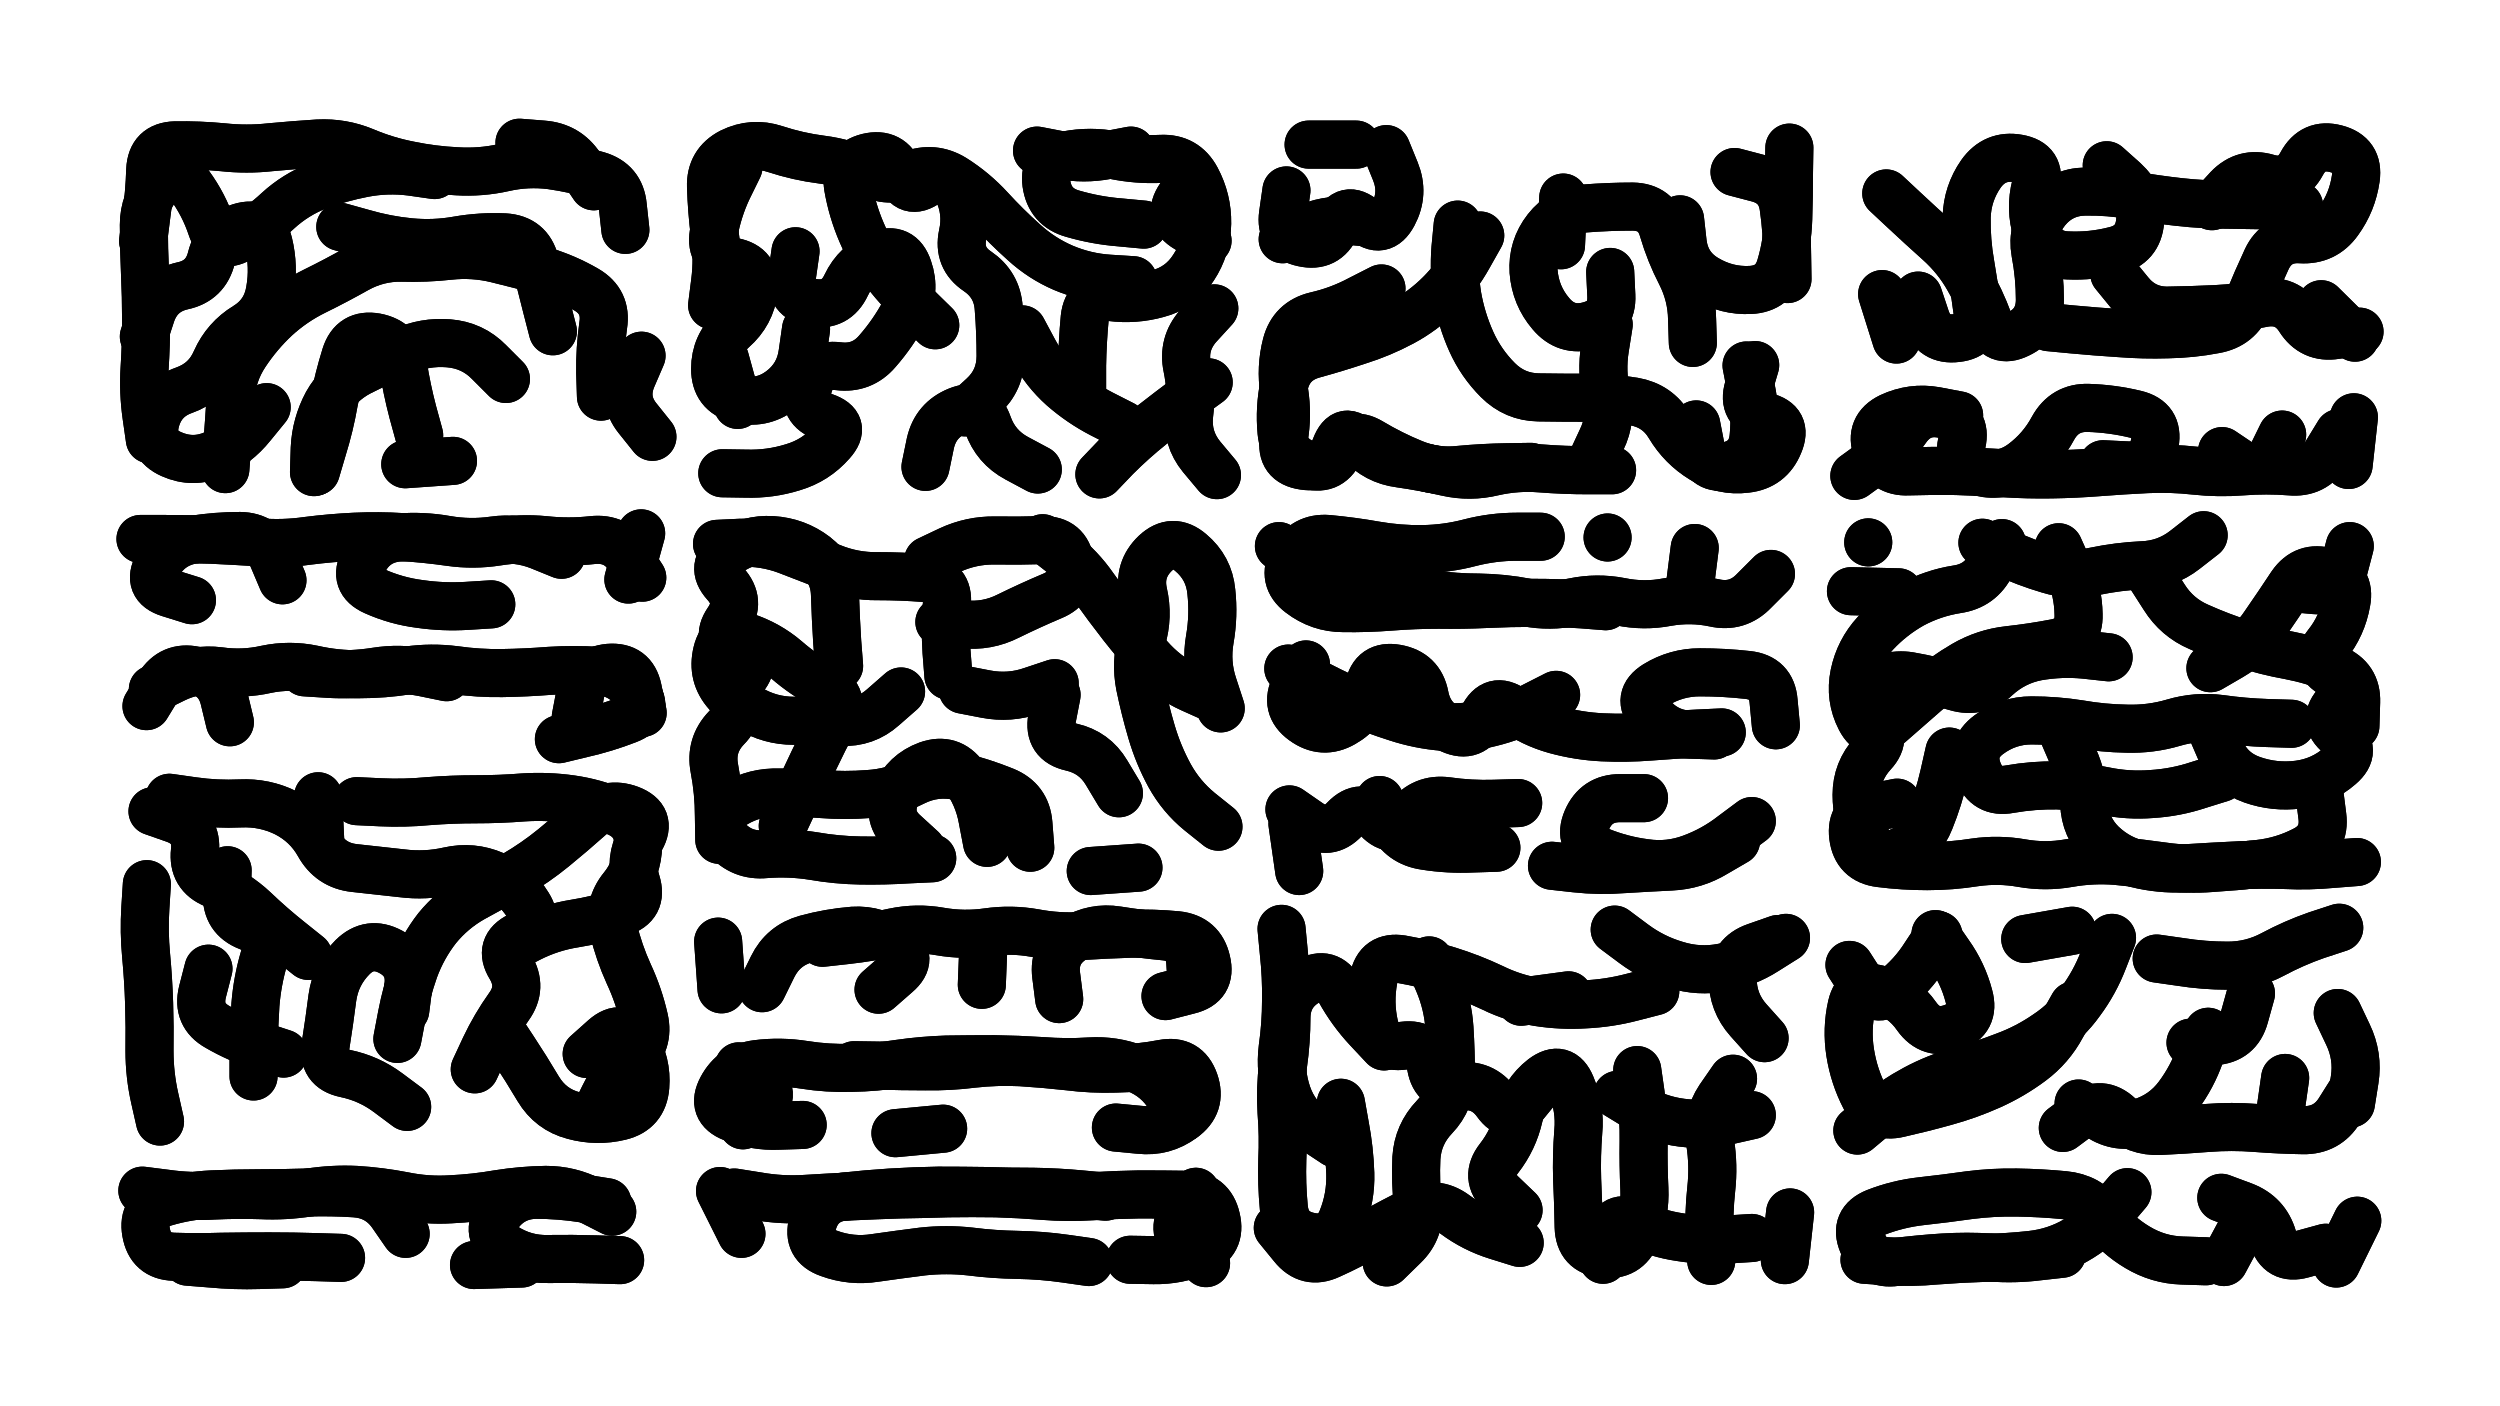
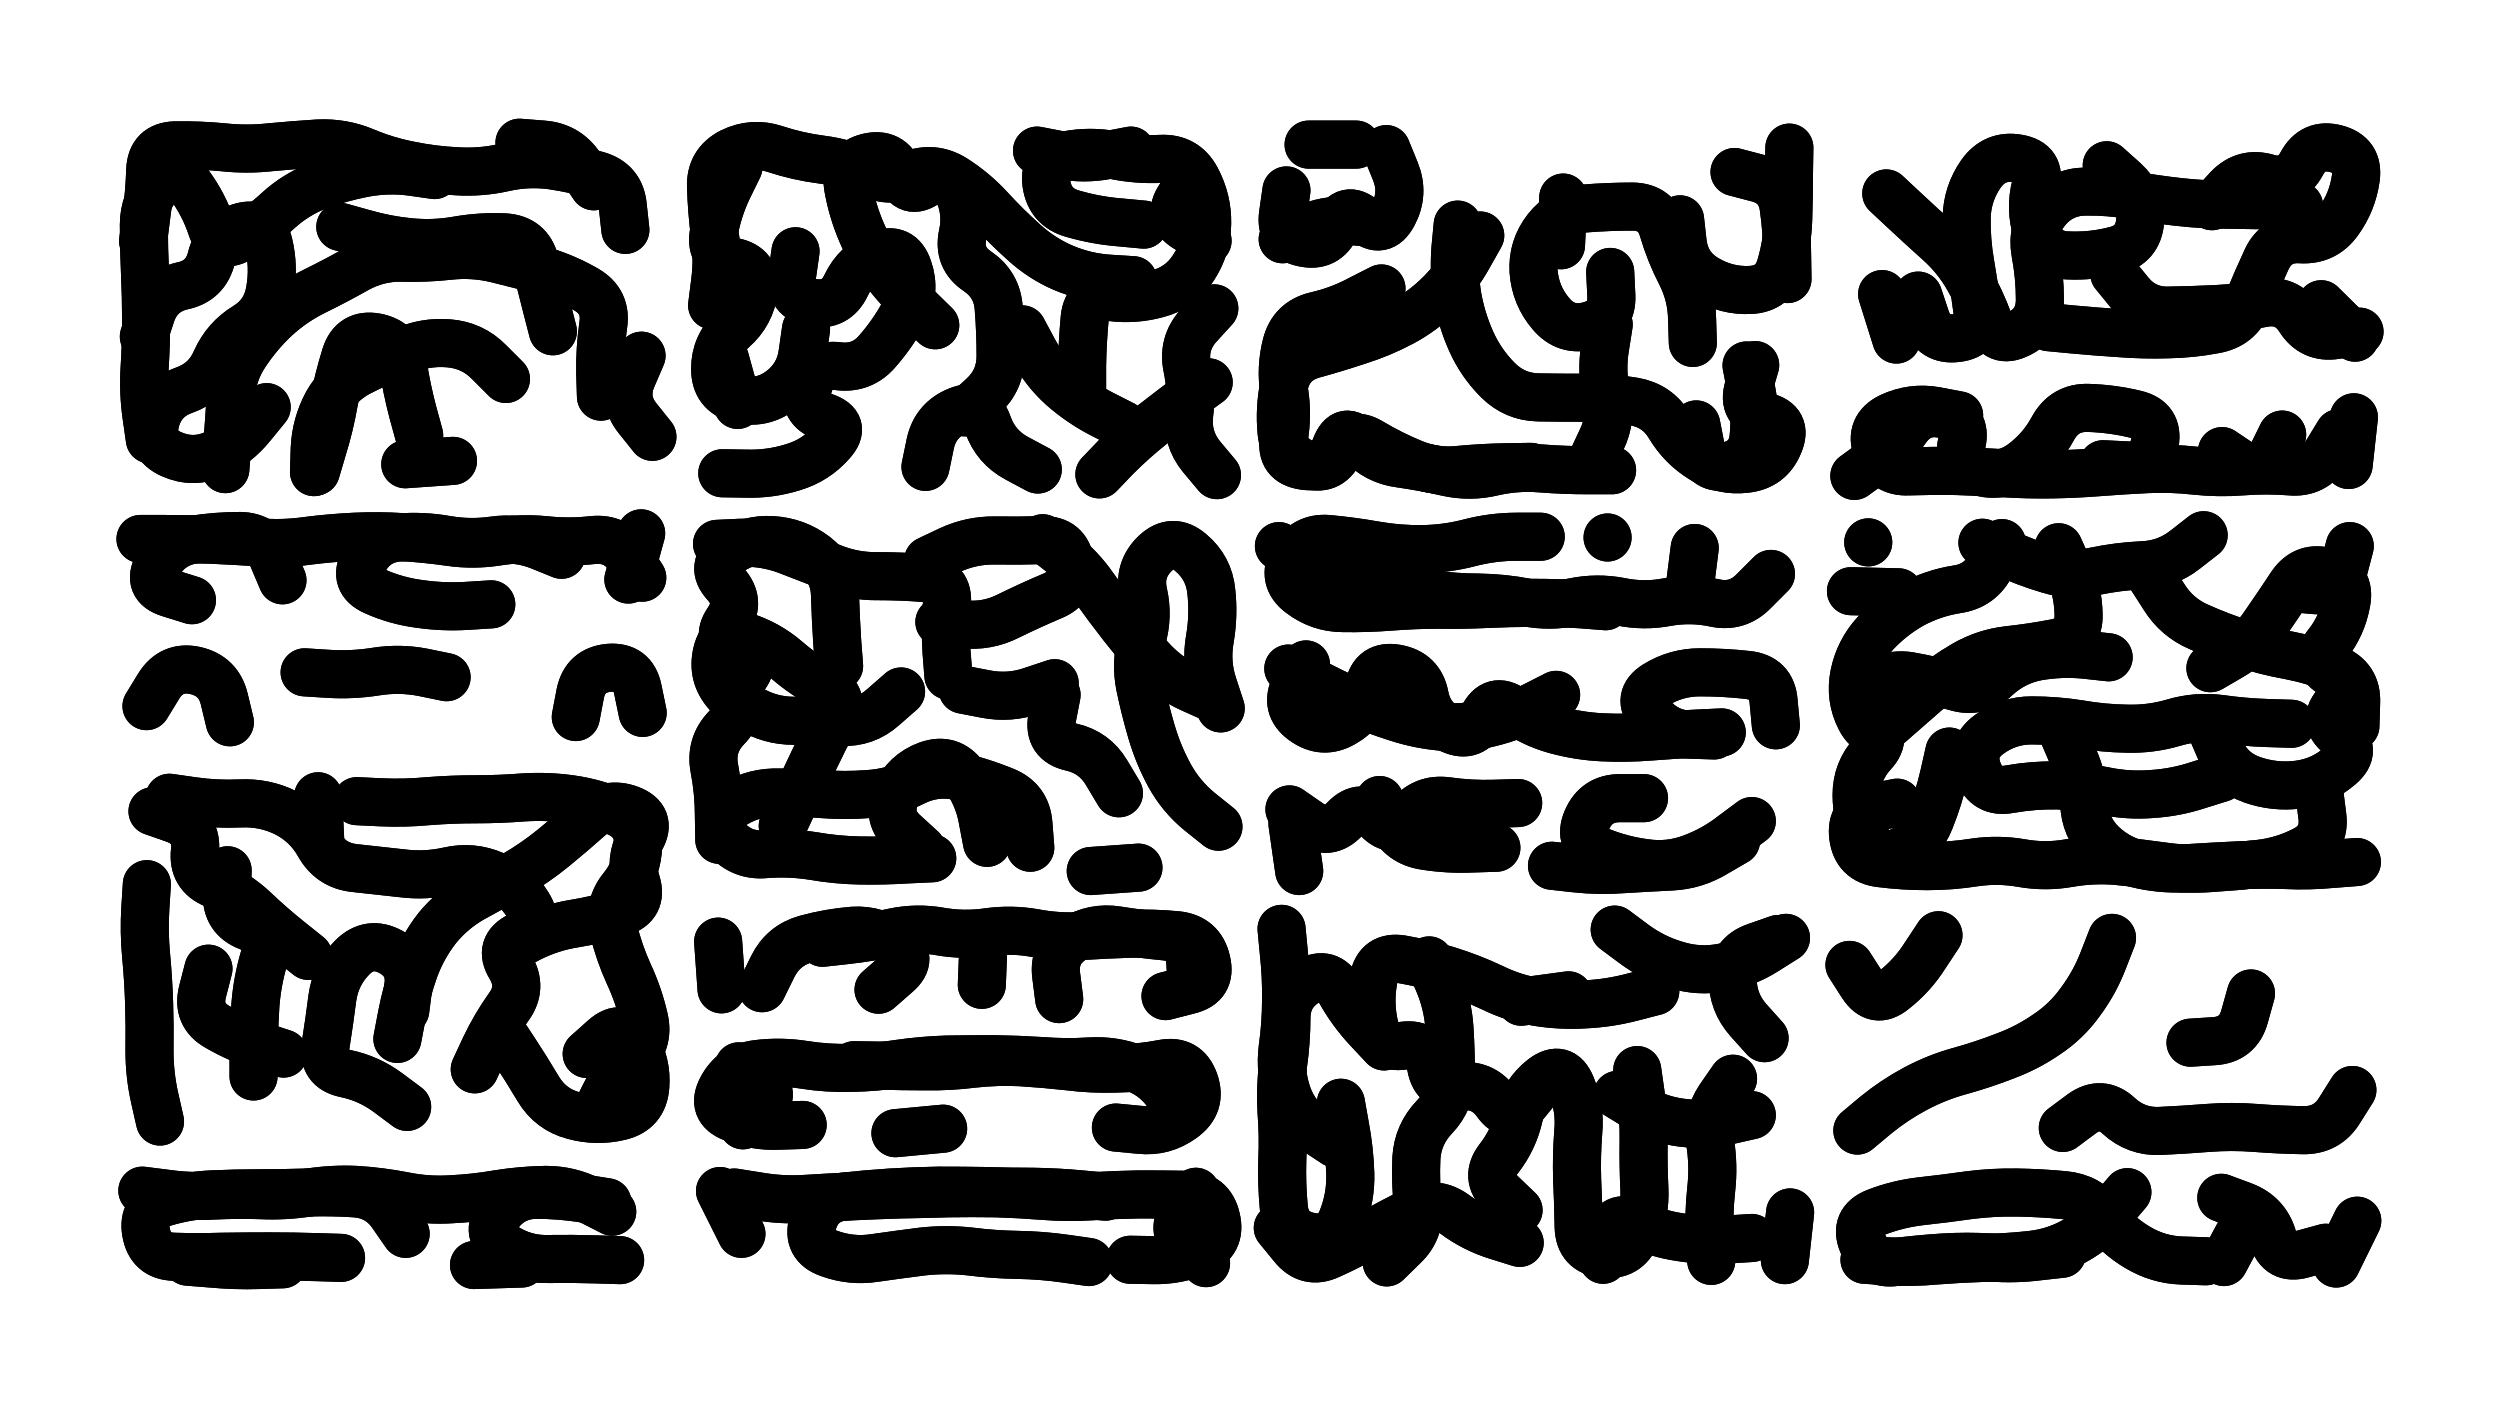
<svg xmlns="http://www.w3.org/2000/svg" viewBox="0 0 6656 3744">
  <title>Infinite Scribble #5151</title>
  <defs>
    <filter id="piece_5151_16_9_filter" x="-100" y="-100" width="6856" height="3944" filterUnits="userSpaceOnUse">
      <feGaussianBlur in="SourceGraphic" result="lineShape_1" stdDeviation="6400e-3" />
      <feColorMatrix in="lineShape_1" result="lineShape" type="matrix" values="1 0 0 0 0  0 1 0 0 0  0 0 1 0 0  0 0 0 7680e-3 -3840e-3" />
      <feGaussianBlur in="lineShape" result="shrank_blurred" stdDeviation="74000e-3" />
      <feColorMatrix in="shrank_blurred" result="shrank" type="matrix" values="1 0 0 0 0 0 1 0 0 0 0 0 1 0 0 0 0 0 120200e-3 -115200e-3" />
      <feColorMatrix in="lineShape" result="border_filled" type="matrix" values="0 0 0 0 0  0 0 0 0 0  0 0 0 0 0  0 0 0 0 0" />
      <feComposite in="border_filled" in2="shrank" result="border" operator="out" />
      <feColorMatrix in="lineShape" result="shapes_linestyle_white" type="matrix" values="0 0 0 0 1  0 0 0 0 1  0 0 0 0 1  0 0 0 1 0" />
      <feMorphology in="shapes_linestyle_white" result="shapes_linestyle_whiteshrunk" operator="erode" radius="18285e-3" />
      <feGaussianBlur in="shapes_linestyle_whiteshrunk" result="shapes_linestyle_whiteblurred" stdDeviation="25600e-3" />
      <feComposite in="shapes_linestyle_whiteblurred" in2="lineShape" result="shapes_linestyle_bulb" operator="in" />
      <feMorphology in="lineShape" result="shapes_linestyle_light1_thicken" operator="dilate" radius="0" />
      <feColorMatrix in="shapes_linestyle_light1_thicken" result="shapes_linestyle_light1_thicken_colored" type="matrix" values="1 0 0 0 0  0 1 0 0 0  0 0 1 0 0  0 0 0 0.8 0" />
      <feGaussianBlur in="shapes_linestyle_light1_thicken_colored" result="shapes_linestyle_light1" stdDeviation="153600e-3" />
      <feMorphology in="lineShape" result="shapes_linestyle_light2_thicken" operator="dilate" radius="0" />
      <feColorMatrix in="shapes_linestyle_light2_thicken" result="shapes_linestyle_light2_thicken_colored" type="matrix" values="1.5 0 0 0 0  0 1.5 0 0 0  0 0 1.5 0 0  0 0 0 1 0" />
      <feGaussianBlur in="shapes_linestyle_light2_thicken_colored" result="shapes_linestyle_light2" stdDeviation="384000e-3" />
      <feMerge result="shapes_linestyle">
        <feMergeNode in="shapes_linestyle_light2" />
        <feMergeNode in="shapes_linestyle_light1" />
        <feMergeNode in="lineShape" />
        <feMergeNode in="shapes_linestyle_bulb" />
      </feMerge>
      <feComposite in="shapes_linestyle" in2="shrank" result="shapes_linestyle_cropped" operator="over" />
      <feComposite in="border" in2="shapes_linestyle_cropped" result="shapes" operator="over" />
    </filter>
    <filter id="piece_5151_16_9_shadow" x="-100" y="-100" width="6856" height="3944" filterUnits="userSpaceOnUse">
      <feColorMatrix in="SourceGraphic" result="result_blackened" type="matrix" values="0 0 0 0 0  0 0 0 0 0  0 0 0 0 0  0 0 0 0.8 0" />
      <feGaussianBlur in="result_blackened" result="result_blurred" stdDeviation="38400e-3" />
      <feComposite in="SourceGraphic" in2="result_blurred" result="result" operator="over" />
    </filter>
    <filter id="piece_5151_16_9_overall" x="-100" y="-100" width="6856" height="3944" filterUnits="userSpaceOnUse">
      <feTurbulence result="background_bumps" type="fractalNoise" baseFrequency="30e-3" numOctaves="3" />
      <feDiffuseLighting in="background_bumps" result="background" surfaceScale="1" diffuseConstant="2" lighting-color="#555">
        <feDistantLight azimuth="225" elevation="2" />
      </feDiffuseLighting>
    </filter>
    <clipPath id="piece_5151_16_9_clip">
      <rect x="0" y="0" width="6656" height="3744" />
    </clipPath>
    <g id="layer_2" filter="url(#piece_5151_16_9_filter)" stroke-width="128" stroke-linecap="round" fill="none">
      <path d="M 1665 612 Q 1665 612 1658 548 Q 1652 485 1591 467 Q 1530 449 1467 440 Q 1404 432 1342 446 Q 1280 460 1216 456 Q 1153 453 1090 440 Q 1028 428 969 403 Q 911 379 847 382 Q 784 386 720 392 Q 657 399 593 392 Q 530 386 466 387 Q 403 389 400 452 Q 398 516 389 579 L 381 642 M 383 896 Q 383 896 403 835 Q 424 775 486 761 Q 548 748 563 686 Q 579 624 639 605 Q 700 586 715 648 Q 730 710 719 773 Q 709 836 655 869 Q 601 902 575 960 Q 550 1018 490 1039 Q 430 1060 414 1121 Q 398 1183 456 1209 Q 514 1235 572 1209 Q 630 1183 670 1133 L 710 1084 M 1472 882 Q 1472 882 1456 820 Q 1441 759 1424 697 Q 1408 636 1344 632 Q 1281 629 1218 640 Q 1156 651 1092 645 Q 1029 639 967 621 L 906 604 M 1116 1159 Q 1116 1159 1099 1097 Q 1083 1036 1073 973 Q 1064 910 1001 898 Q 939 887 920 947 Q 901 1008 889 1070 Q 878 1133 859 1194 L 841 1255 M 1737 1163 Q 1737 1163 1697 1113 Q 1658 1064 1683 1005 L 1708 947" stroke="hsl(57,100%,48%)" />
      <path d="M 3017 746 Q 3017 746 2953 742 Q 2890 738 2831 713 Q 2773 688 2726 645 Q 2679 603 2636 556 Q 2593 509 2539 475 Q 2485 442 2425 465 Q 2366 488 2308 460 Q 2251 433 2188 425 Q 2125 417 2064 397 Q 2004 377 1947 405 Q 1891 434 1893 497 Q 1895 561 1903 624 Q 1912 687 1904 750 L 1896 813 M 1964 1078 L 1930 955 M 2118 669 Q 2118 669 2109 732 Q 2101 795 2163 806 Q 2226 817 2253 759 Q 2280 702 2339 678 Q 2398 655 2418 715 Q 2439 775 2408 831 Q 2378 887 2336 935 Q 2295 983 2232 975 Q 2169 967 2152 1028 Q 2135 1090 2195 1110 Q 2256 1131 2214 1178 Q 2172 1226 2111 1244 Q 2050 1263 1986 1261 L 1923 1260 M 2990 1131 Q 2990 1131 2933 1102 Q 2877 1073 2829 1031 Q 2782 989 2752 933 L 2722 877 M 3011 401 Q 3011 401 2948 413 Q 2886 425 2823 413 L 2761 401 M 2464 1243 Q 2464 1243 2477 1180 Q 2491 1118 2550 1094 Q 2609 1070 2630 1130 Q 2651 1190 2707 1220 L 2763 1250 M 3215 641 Q 3215 641 3160 608 Q 3106 576 3142 524 L 3179 472 M 3233 821 Q 3233 821 3190 868 Q 3148 916 3161 978 Q 3174 1041 3166 1104 Q 3159 1167 3199 1216 L 3240 1265" stroke="hsl(80,100%,52%)" />
      <path d="M 3678 768 Q 3678 768 3621 797 Q 3565 827 3503 841 Q 3441 856 3425 917 Q 3409 979 3419 1042 Q 3429 1105 3418 1168 Q 3408 1231 3471 1240 Q 3534 1250 3556 1190 Q 3579 1131 3621 1178 Q 3664 1226 3727 1234 Q 3790 1243 3852 1257 Q 3914 1271 3976 1256 Q 4038 1242 4101 1247 Q 4165 1252 4228 1252 L 4292 1252 M 3881 598 Q 3881 598 3875 661 Q 3870 725 3880 788 Q 3891 851 3917 909 Q 3943 967 3988 1012 Q 4033 1057 4096 1058 Q 4160 1059 4223 1059 Q 4287 1059 4350 1069 Q 4413 1080 4445 1134 Q 4478 1189 4532 1222 Q 4586 1256 4649 1248 Q 4712 1241 4736 1182 Q 4761 1124 4699 1109 Q 4637 1094 4655 1033 L 4673 972 M 4287 724 Q 4287 724 4290 787 Q 4293 851 4231 867 Q 4170 884 4129 835 Q 4088 787 4083 723 Q 4079 660 4118 610 Q 4157 560 4220 555 Q 4284 550 4347 550 Q 4411 551 4428 612 Q 4446 673 4475 729 Q 4504 786 4505 849 L 4507 913 M 3657 594 Q 3657 594 3593 588 Q 3530 583 3472 610 L 3415 637 M 4759 743 Q 4759 743 4758 679 Q 4758 616 4749 553 Q 4741 490 4679 474 L 4618 458 M 3611 385 L 3484 385" stroke="hsl(112,100%,54%)" />
      <path d="M 6180 810 L 6270 899 M 5454 871 Q 5454 871 5517 877 Q 5581 883 5644 887 Q 5708 892 5771 890 Q 5835 889 5897 877 Q 5960 866 5984 807 Q 6008 748 6035 690 Q 6062 633 6125 637 Q 6189 641 6226 589 Q 6263 538 6272 475 Q 6281 412 6219 396 Q 6158 380 6128 436 Q 6098 492 6037 474 Q 5976 456 5932 502 L 5889 549 M 5609 440 Q 5609 440 5656 482 Q 5703 525 5698 588 Q 5693 652 5631 667 Q 5569 683 5505 680 Q 5442 678 5423 617 Q 5404 556 5420 494 Q 5436 433 5373 422 Q 5311 411 5274 463 Q 5238 515 5236 578 Q 5235 642 5246 704 Q 5257 767 5265 830 Q 5273 893 5210 900 Q 5147 908 5127 847 L 5107 787" stroke="hsl(165,100%,48%)" />
      <path d="M 6267 1111 L 6253 1238 M 5916 1201 Q 5916 1201 5968 1236 Q 6021 1272 6048 1214 L 6076 1157 M 5599 1236 Q 5599 1236 5662 1239 Q 5726 1243 5737 1180 Q 5748 1118 5686 1103 Q 5624 1088 5560 1086 Q 5497 1084 5466 1140 Q 5436 1196 5385 1234 Q 5334 1272 5272 1257 Q 5210 1242 5223 1180 Q 5237 1118 5175 1103 Q 5113 1089 5076 1141 Q 5040 1193 4988 1230 L 4937 1267" stroke="hsl(129,100%,50%)" />
      <path d="M 752 1545 Q 752 1545 727 1486 Q 703 1428 639 1427 Q 576 1427 513 1437 Q 450 1448 420 1504 Q 390 1560 450 1579 L 511 1598 M 1495 1477 Q 1495 1477 1436 1453 Q 1377 1430 1314 1439 Q 1251 1448 1188 1437 Q 1126 1426 1062 1431 Q 999 1436 969 1492 Q 939 1548 997 1574 Q 1055 1600 1118 1608 Q 1181 1617 1244 1613 L 1308 1609 M 1673 1543 L 1707 1420" stroke="hsl(44,100%,52%)" />
      <path d="M 2234 1773 Q 2234 1773 2229 1709 Q 2225 1646 2223 1582 Q 2221 1519 2170 1480 Q 2120 1442 2056 1438 Q 1993 1434 1941 1470 Q 1889 1507 1931 1554 Q 1974 1601 1938 1653 Q 1902 1706 1961 1730 Q 2020 1755 1980 1804 Q 1941 1854 1995 1886 Q 2050 1919 2113 1919 Q 2177 1920 2240 1922 Q 2304 1925 2351 1883 L 2399 1841 M 2471 1492 Q 2471 1492 2528 1465 Q 2586 1438 2649 1439 Q 2713 1440 2776 1438 Q 2840 1437 2850 1500 Q 2860 1563 2801 1587 Q 2742 1612 2685 1640 Q 2628 1669 2564 1662 L 2501 1656 M 2808 1819 Q 2808 1819 2748 1839 Q 2688 1860 2625 1848 L 2563 1836 M 2743 2257 Q 2743 2257 2738 2193 Q 2733 2130 2674 2106 Q 2615 2082 2553 2067 Q 2491 2053 2434 2081 Q 2377 2110 2313 2114 Q 2250 2119 2186 2114 Q 2123 2109 2059 2110 Q 1996 2112 1944 2148 Q 1892 2184 1933 2232 Q 1975 2280 2038 2274 Q 2102 2269 2165 2279 Q 2228 2290 2291 2291 Q 2355 2292 2418 2288 L 2482 2285 M 3244 2201 Q 3244 2201 3194 2161 Q 3145 2121 3114 2065 Q 3084 2010 3066 1949 Q 3048 1888 3035 1825 Q 3023 1763 3040 1702 Q 3058 1641 3044 1579 Q 3030 1517 3076 1473 Q 3122 1430 3170 1471 Q 3219 1512 3225 1575 Q 3232 1639 3221 1702 Q 3210 1765 3230 1825 L 3250 1886" stroke="hsl(49,100%,56%)" />
      <path d="M 4512 1459 L 4496 1585 M 4275 1614 Q 4275 1614 4211 1609 Q 4148 1605 4084 1605 Q 4021 1605 3957 1608 Q 3894 1611 3830 1610 Q 3767 1610 3703 1615 Q 3640 1620 3576 1619 Q 3513 1619 3462 1580 Q 3412 1542 3442 1486 Q 3473 1430 3536 1435 Q 3600 1441 3662 1452 Q 3725 1463 3788 1462 Q 3852 1461 3913 1445 Q 3975 1429 4038 1429 L 4102 1429 M 4280 1431 L 4280 1431" stroke="hsl(78,100%,58%)" />
      <path d="M 6175 2110 Q 6175 2110 6183 2173 Q 6191 2236 6134 2264 Q 6078 2293 6014 2300 Q 5951 2307 5887 2311 Q 5824 2316 5761 2307 Q 5698 2298 5634 2292 Q 5571 2287 5508 2298 Q 5446 2309 5383 2298 Q 5321 2287 5258 2296 Q 5195 2306 5131 2306 Q 5068 2306 5005 2298 Q 4942 2290 4934 2227 Q 4926 2164 4988 2150 L 5051 2137 M 5914 2071 Q 5914 2071 5853 2090 Q 5793 2110 5729 2114 Q 5666 2119 5603 2106 Q 5541 2093 5477 2091 Q 5414 2090 5351 2101 Q 5289 2113 5266 2053 Q 5244 1994 5295 1956 Q 5346 1918 5409 1918 Q 5473 1918 5536 1928 Q 5599 1939 5662 1940 Q 5726 1942 5787 1924 Q 5848 1906 5911 1914 Q 5974 1923 6037 1925 L 6101 1927 M 5728 1537 Q 5728 1537 5762 1590 Q 5796 1644 5854 1669 Q 5912 1695 5972 1714 Q 6033 1734 6095 1745 Q 6158 1757 6216 1781 Q 6275 1806 6273 1869 L 6271 1933 M 5481 1457 Q 5481 1457 5507 1515 Q 5533 1573 5534 1636 Q 5536 1700 5473 1712 Q 5411 1724 5347 1731 Q 5284 1738 5229 1770 Q 5174 1802 5126 1844 Q 5078 1886 5030 1928 Q 4983 1971 4953 1914 Q 4924 1858 4937 1795 Q 4950 1733 4993 1686 Q 5036 1640 5091 1609 Q 5147 1579 5210 1569 Q 5273 1560 5301 1503 L 5330 1446 M 4974 1444 L 4974 1444 M 6097 1565 Q 6097 1565 6160 1571 Q 6224 1577 6240 1515 L 6256 1454" stroke="hsl(90,100%,56%)" />
-       <path d="M 407 1835 Q 407 1835 464 1807 Q 521 1779 584 1787 Q 647 1796 709 1782 Q 771 1769 833 1782 Q 895 1796 958 1795 Q 1022 1795 1085 1785 Q 1148 1776 1211 1784 Q 1274 1793 1337 1792 Q 1401 1791 1464 1786 Q 1528 1782 1591 1786 Q 1655 1791 1693 1842 Q 1731 1893 1671 1916 Q 1612 1939 1550 1953 L 1488 1968" stroke="hsl(37,100%,54%)" />
      <path d="M 3477 1769 Q 3477 1769 3448 1825 Q 3419 1882 3470 1919 Q 3522 1957 3577 1925 Q 3632 1894 3644 1831 Q 3656 1769 3718 1780 Q 3781 1791 3793 1853 Q 3805 1916 3863 1942 Q 3921 1968 3948 1910 Q 3976 1853 4028 1889 Q 4080 1926 4141 1943 Q 4203 1960 4266 1963 Q 4330 1966 4393 1961 Q 4457 1956 4520 1953 L 4584 1950" stroke="hsl(64,100%,59%)" />
      <path d="M 1580 2976 Q 1580 2976 1608 2919 Q 1636 2862 1682 2818 Q 1729 2775 1715 2713 Q 1701 2651 1674 2593 Q 1648 2536 1633 2474 Q 1618 2412 1658 2363 Q 1698 2314 1699 2250 Q 1701 2187 1642 2162 Q 1584 2137 1521 2128 Q 1458 2119 1394 2123 Q 1331 2128 1267 2128 Q 1204 2128 1140 2133 Q 1077 2139 1013 2136 L 950 2133 M 1264 2847 Q 1264 2847 1291 2789 Q 1318 2732 1355 2680 Q 1392 2629 1359 2574 Q 1326 2520 1383 2492 Q 1440 2464 1406 2410 Q 1373 2356 1315 2330 Q 1257 2305 1195 2319 Q 1133 2333 1070 2325 Q 1007 2318 943 2311 Q 880 2304 849 2248 Q 818 2193 761 2164 Q 704 2136 640 2139 Q 577 2142 514 2133 L 451 2124 M 675 2866 Q 675 2866 675 2802 Q 676 2739 680 2675 Q 685 2612 703 2551 Q 721 2490 661 2467 Q 602 2444 604 2380 L 606 2317 M 426 2986 Q 426 2986 412 2924 Q 398 2862 398 2798 Q 399 2735 397 2671 Q 395 2608 389 2544 Q 383 2481 387 2417 L 391 2354 M 1079 2690 Q 1079 2690 1087 2627 Q 1096 2564 1040 2534 Q 984 2504 939 2548 Q 894 2593 885 2656 Q 877 2719 867 2782 Q 857 2845 919 2858 Q 982 2871 1033 2909 L 1084 2947" stroke="hsl(24,100%,55%)" />
      <path d="M 4042 2138 Q 4042 2138 3978 2140 Q 3915 2142 3852 2133 Q 3789 2125 3750 2175 Q 3712 2226 3668 2180 Q 3624 2135 3580 2181 Q 3537 2227 3485 2191 L 3433 2155 M 4622 2239 Q 4622 2239 4567 2271 Q 4513 2304 4449 2307 Q 4386 2310 4322 2314 Q 4259 2319 4195 2312 L 4132 2305" stroke="hsl(54,100%,60%)" />
      <path d="M 2614 2622 L 2619 2495 M 2820 2660 Q 2820 2660 2812 2597 Q 2804 2534 2858 2500 Q 2912 2467 2975 2477 Q 3038 2487 3101 2493 Q 3165 2499 3169 2562 L 3173 2626 M 2029 2631 Q 2029 2631 2057 2574 Q 2085 2517 2146 2500 Q 2208 2483 2271 2478 Q 2335 2474 2385 2513 Q 2435 2552 2387 2593 L 2339 2635" stroke="hsl(36,100%,59%)" />
      <path d="M 3685 2786 Q 3685 2786 3641 2739 Q 3598 2693 3567 2637 Q 3536 2582 3481 2613 Q 3426 2645 3425 2708 Q 3425 2772 3416 2835 Q 3408 2898 3412 2961 Q 3417 3025 3414 3088 Q 3412 3152 3418 3215 Q 3424 3279 3486 3292 Q 3549 3306 3573 3247 Q 3597 3188 3595 3124 Q 3593 3061 3581 2998 L 3570 2936 M 3805 2557 Q 3805 2557 3830 2615 Q 3855 2674 3859 2737 Q 3863 2801 3863 2864 Q 3863 2928 3819 2974 Q 3775 3020 3771 3083 Q 3768 3147 3775 3210 Q 3783 3273 3737 3317 L 3692 3361 M 4176 2650 L 4050 2667 M 4043 3222 Q 4043 3222 3997 3178 Q 3952 3134 3991 3084 Q 4030 3034 4044 2972 Q 4058 2910 4108 2871 Q 4159 2833 4183 2891 Q 4208 2950 4202 3013 Q 4197 3077 4199 3140 Q 4202 3204 4203 3267 Q 4205 3331 4268 3338 Q 4332 3346 4356 3287 Q 4381 3229 4378 3165 Q 4375 3102 4376 3038 Q 4377 2975 4368 2912 L 4359 2849 M 4755 2497 Q 4755 2497 4701 2531 Q 4648 2565 4585 2576 Q 4523 2588 4462 2569 Q 4401 2551 4350 2513 L 4299 2475 M 4614 2872 Q 4614 2872 4578 2924 Q 4543 2977 4553 3040 Q 4563 3103 4556 3166 Q 4549 3230 4552 3293 L 4556 3357 M 4766 3228 L 4752 3355" stroke="hsl(42,100%,63%)" />
-       <path d="M 5520 2677 Q 5520 2677 5489 2732 Q 5459 2788 5408 2826 Q 5357 2864 5299 2890 Q 5241 2916 5179 2933 Q 5118 2950 5056 2964 Q 4994 2979 4965 2922 Q 4936 2866 4926 2803 Q 4916 2740 4930 2678 Q 4945 2616 5006 2635 Q 5067 2654 5103 2706 Q 5140 2758 5199 2736 Q 5259 2714 5242 2652 Q 5226 2591 5189 2539 L 5153 2487 M 5517 2478 L 5392 2500 M 5879 2747 Q 5879 2747 5858 2807 Q 5837 2867 5799 2918 Q 5761 2969 5700 2988 Q 5640 3007 5587 2972 L 5534 2938 M 6084 2870 L 6066 2996 M 6224 2697 Q 6224 2697 6251 2754 Q 6279 2812 6269 2875 L 6259 2938 M 6228 2470 Q 6228 2470 6167 2490 Q 6107 2511 6051 2541 Q 5995 2571 5931 2571 Q 5868 2571 5805 2561 L 5742 2552" stroke="hsl(57,100%,56%)" />
      <path d="M 3148 2977 Q 3148 2977 3115 2922 Q 3083 2868 3024 2845 Q 2965 2822 2901 2826 Q 2838 2830 2774 2825 Q 2711 2821 2647 2820 Q 2584 2820 2520 2821 Q 2457 2823 2394 2832 Q 2331 2842 2267 2843 Q 2204 2845 2141 2835 Q 2078 2825 2015 2833 Q 1952 2841 1922 2897 Q 1892 2953 1951 2976 Q 2010 3000 2073 2997 L 2137 2995 M 2511 3005 L 2384 3017" stroke="hsl(30,100%,61%)" />
      <path d="M 1630 3226 Q 1630 3226 1573 3197 Q 1517 3168 1453 3168 Q 1390 3169 1327 3179 Q 1264 3190 1200 3193 Q 1137 3197 1074 3184 Q 1012 3172 948 3168 Q 885 3165 822 3175 Q 759 3185 695 3182 Q 632 3180 568 3183 Q 505 3187 442 3178 L 379 3170 M 753 3366 Q 753 3366 689 3368 Q 626 3370 562 3364 L 499 3359 M 1389 3364 L 1262 3368" stroke="hsl(12,100%,56%)" />
      <path d="M 1974 3285 L 1917 3171 M 2943 3186 Q 2943 3186 2879 3180 Q 2816 3174 2752 3173 Q 2689 3173 2625 3171 Q 2562 3170 2498 3170 Q 2435 3171 2371 3175 Q 2308 3179 2245 3186 Q 2182 3194 2164 3255 Q 2147 3316 2207 3337 Q 2267 3359 2330 3349 Q 2393 3340 2456 3332 Q 2520 3325 2583 3332 Q 2646 3340 2709 3341 Q 2773 3342 2836 3351 L 2899 3360 M 3211 3363 Q 3211 3363 3163 3321 Q 3115 3280 3149 3226 L 3184 3173" stroke="hsl(24,100%,61%)" />
      <path d="M 5490 3338 Q 5490 3338 5427 3345 Q 5364 3353 5300 3348 Q 5237 3344 5173 3348 Q 5110 3352 5047 3360 Q 4984 3369 4959 3310 Q 4935 3252 4994 3228 Q 5053 3205 5116 3198 Q 5180 3191 5243 3182 Q 5306 3174 5369 3175 Q 5433 3176 5496 3182 Q 5560 3188 5598 3238 Q 5637 3289 5691 3321 Q 5746 3354 5809 3356 L 5873 3358 M 6192 3322 Q 6192 3322 6130 3339 Q 6069 3356 6051 3295 Q 6033 3234 5973 3211 L 5914 3189" stroke="hsl(48,100%,59%)" />
    </g>
    <g id="layer_1" filter="url(#piece_5151_16_9_filter)" stroke-width="128" stroke-linecap="round" fill="none">
      <path d="M 1157 466 Q 1157 466 1094 457 Q 1031 449 968 461 Q 906 473 846 495 Q 787 518 740 561 Q 694 604 638 635 Q 583 666 563 605 Q 543 545 505 493 Q 468 442 425 489 Q 383 536 383 599 Q 383 663 386 726 Q 389 790 389 853 Q 389 917 385 980 Q 381 1044 390 1107 L 399 1170 M 1581 496 Q 1581 496 1545 443 Q 1510 390 1446 385 L 1383 380 M 1600 1056 Q 1600 1056 1598 992 Q 1597 929 1606 866 Q 1616 803 1561 771 Q 1506 739 1445 721 Q 1384 704 1322 689 Q 1260 674 1196 681 Q 1133 688 1069 686 Q 1006 685 950 716 Q 895 747 838 775 Q 781 803 734 846 Q 688 889 653 942 Q 618 995 614 1058 Q 610 1122 605 1185 L 600 1249 M 1347 1009 Q 1347 1009 1302 964 Q 1258 919 1194 914 Q 1131 909 1073 935 Q 1015 961 958 990 Q 902 1019 871 1074 Q 841 1130 838 1193 L 836 1257 M 1206 1227 L 1079 1236" stroke="hsl(33,100%,57%)" />
      <path d="M 2490 866 Q 2490 866 2444 821 Q 2399 777 2359 727 Q 2319 678 2294 619 Q 2269 561 2258 498 Q 2248 435 2310 419 Q 2372 404 2395 463 Q 2418 523 2469 486 Q 2521 449 2549 506 Q 2577 563 2563 625 Q 2550 687 2602 722 Q 2655 758 2659 821 Q 2664 885 2664 948 Q 2664 1012 2617 1055 L 2570 1098 M 3045 598 Q 3045 598 2981 592 Q 2918 587 2856 569 Q 2795 552 2786 489 Q 2778 426 2840 413 Q 2903 401 2965 413 Q 3028 426 3091 423 Q 3155 420 3185 476 Q 3215 532 3214 595 Q 3213 659 3178 712 Q 3144 766 3082 782 Q 3021 799 2958 791 Q 2895 783 2888 846 Q 2882 910 2881 973 L 2881 1037 M 1966 445 Q 1966 445 1938 502 Q 1911 559 1900 622 Q 1890 685 1952 697 Q 2015 709 2007 772 Q 1999 835 1951 877 Q 1904 919 1904 982 Q 1904 1046 1965 1062 Q 2027 1078 2078 1040 Q 2129 1002 2137 939 L 2146 876 M 3218 1018 Q 3218 1018 3167 1055 Q 3116 1093 3066 1132 Q 3016 1172 2971 1217 L 2927 1263" stroke="hsl(44,100%,61%)" />
      <path d="M 3941 627 Q 3941 627 3910 682 Q 3879 738 3834 783 Q 3789 828 3733 858 Q 3677 888 3616 907 Q 3556 927 3494 944 Q 3433 962 3419 1024 Q 3406 1087 3412 1150 Q 3418 1214 3478 1236 Q 3538 1258 3566 1201 Q 3595 1145 3649 1177 Q 3704 1210 3763 1234 Q 3822 1258 3885 1251 Q 3949 1245 4012 1244 L 4076 1243 M 3425 507 Q 3425 507 3416 570 Q 3407 633 3469 646 Q 3531 660 3557 602 Q 3583 544 3631 585 Q 3679 627 3709 571 Q 3739 515 3715 456 L 3691 397 M 4283 864 Q 4283 864 4273 927 Q 4263 990 4277 1052 Q 4292 1114 4264 1171 L 4237 1229 M 4162 526 L 4156 653 M 4650 973 Q 4650 973 4662 1035 Q 4675 1098 4669 1161 Q 4664 1225 4602 1240 Q 4540 1255 4528 1192 L 4516 1130 M 4473 584 Q 4473 584 4480 647 Q 4488 710 4542 742 Q 4597 775 4660 772 Q 4724 769 4741 708 Q 4759 647 4761 583 Q 4763 520 4763 456 L 4764 393" stroke="hsl(56,100%,64%)" />
      <path d="M 5629 729 Q 5629 729 5669 778 Q 5709 828 5772 827 Q 5836 826 5899 823 Q 5963 820 6025 807 Q 6088 795 6122 848 Q 6156 902 6219 892 L 6282 883 M 5022 515 Q 5022 515 5068 558 Q 5115 602 5162 644 Q 5210 687 5241 742 Q 5273 797 5295 857 Q 5317 917 5374 889 Q 5431 862 5431 798 Q 5431 735 5419 672 Q 5408 610 5448 560 Q 5488 511 5551 510 Q 5615 509 5677 520 Q 5740 531 5803 538 Q 5867 545 5930 545 Q 5994 546 6057 547 L 6121 548 M 5011 783 L 5049 904" stroke="hsl(88,100%,58%)" />
      <path d="M 6227 1153 Q 6227 1153 6194 1207 Q 6161 1261 6097 1255 Q 6034 1250 5970 1255 Q 5907 1260 5843 1253 Q 5780 1246 5716 1249 Q 5653 1252 5589 1257 Q 5526 1262 5462 1263 Q 5399 1264 5335 1260 Q 5272 1256 5208 1254 Q 5145 1253 5081 1255 Q 5018 1258 4997 1198 Q 4976 1138 5033 1110 Q 5091 1083 5153 1094 L 5216 1106" stroke="hsl(64,100%,60%)" />
      <path d="M 1710 1538 Q 1710 1538 1675 1484 Q 1641 1431 1577 1438 Q 1514 1445 1450 1438 Q 1387 1432 1324 1442 Q 1261 1452 1198 1443 Q 1135 1434 1071 1430 Q 1008 1426 944 1429 Q 881 1432 818 1440 Q 755 1449 691 1444 Q 628 1440 564 1437 Q 501 1435 437 1435 L 374 1435" stroke="hsl(20,100%,59%)" />
      <path d="M 2525 1799 Q 2525 1799 2520 1735 Q 2516 1672 2521 1608 Q 2527 1545 2463 1539 Q 2400 1534 2336 1534 Q 2273 1535 2214 1511 Q 2155 1488 2095 1465 Q 2036 1443 1972 1445 L 1909 1448 M 2084 2199 Q 2084 2199 2111 2141 Q 2139 2084 2166 2026 Q 2193 1969 2223 1913 Q 2253 1857 2197 1827 Q 2141 1798 2093 1756 Q 2045 1715 1984 1695 Q 1924 1675 1909 1737 Q 1894 1799 1936 1846 Q 1979 1893 1934 1938 Q 1890 1984 1902 2046 Q 1914 2109 1914 2172 L 1915 2236 M 2628 2244 Q 2628 2244 2616 2181 Q 2605 2119 2567 2067 Q 2530 2016 2470 2037 Q 2410 2059 2385 2117 Q 2360 2176 2407 2218 L 2454 2261 M 3230 1859 Q 3230 1859 3172 1833 Q 3114 1807 3070 1761 Q 3027 1715 2988 1665 Q 2949 1615 2912 1563 Q 2876 1511 2826 1472 L 2776 1433 M 2979 2112 Q 2979 2112 2946 2057 Q 2914 2003 2852 1989 Q 2790 1975 2801 1912 L 2813 1850 M 3031 2310 L 2904 2319" stroke="hsl(25,100%,65%)" />
      <path d="M 4715 1528 Q 4715 1528 4670 1573 Q 4626 1619 4564 1605 Q 4502 1592 4439 1603 Q 4377 1615 4314 1602 Q 4252 1590 4189 1603 Q 4127 1616 4064 1604 Q 4002 1592 3938 1591 Q 3875 1591 3812 1582 Q 3749 1574 3685 1576 Q 3622 1578 3561 1557 Q 3501 1537 3453 1495 L 3405 1454" stroke="hsl(43,100%,67%)" />
      <path d="M 5496 1960 Q 5496 1960 5521 2018 Q 5547 2076 5549 2139 Q 5551 2203 5596 2247 Q 5642 2291 5704 2303 Q 5767 2316 5830 2311 Q 5894 2307 5957 2304 Q 6021 2301 6084 2303 Q 6148 2306 6211 2300 L 6275 2295 M 5190 2001 Q 5190 2001 5176 2063 Q 5162 2125 5138 2184 Q 5115 2243 5057 2268 Q 4999 2294 4971 2237 Q 4943 2180 4943 2116 Q 4943 2053 4986 2006 Q 5029 1960 4980 1919 Q 4931 1879 4976 1834 Q 5021 1790 5084 1800 Q 5147 1811 5208 1829 Q 5269 1847 5315 1803 Q 5362 1760 5424 1748 Q 5487 1737 5550 1743 L 5614 1750 M 5886 1938 Q 5886 1938 5911 1996 Q 5936 2055 5996 2076 Q 6056 2097 6119 2089 Q 6182 2081 6230 2039 Q 6278 1998 6229 1957 Q 6180 1917 6224 1872 Q 6269 1827 6213 1796 Q 6157 1766 6196 1716 Q 6236 1666 6247 1603 Q 6259 1541 6198 1523 Q 6137 1505 6101 1557 Q 6066 1610 6030 1662 Q 5995 1715 5940 1747 L 5885 1779 M 5278 1445 Q 5278 1445 5335 1471 Q 5393 1498 5454 1516 Q 5515 1535 5577 1521 Q 5640 1508 5703 1505 Q 5767 1503 5817 1464 L 5867 1425 M 5055 1577 L 4928 1574" stroke="hsl(48,100%,63%)" />
      <path d="M 612 1923 Q 612 1923 597 1861 Q 582 1799 519 1785 Q 457 1772 423 1826 L 390 1880 M 1189 1803 Q 1189 1803 1126 1790 Q 1064 1778 1001 1788 Q 938 1798 874 1794 L 811 1790 M 1533 1909 Q 1533 1909 1545 1846 Q 1558 1784 1621 1778 Q 1685 1773 1698 1835 L 1711 1898" stroke="hsl(13,100%,59%)" />
      <path d="M 4143 1850 Q 4143 1850 4086 1879 Q 4030 1909 3968 1924 Q 3906 1940 3842 1935 Q 3779 1930 3718 1910 Q 3658 1891 3599 1866 Q 3541 1841 3485 1810 L 3430 1780 M 4564 1958 Q 4564 1958 4500 1956 Q 4437 1954 4396 1905 Q 4355 1857 4409 1823 Q 4463 1790 4526 1790 Q 4590 1790 4653 1797 Q 4717 1804 4722 1867 L 4728 1931" stroke="hsl(37,100%,69%)" />
      <path d="M 1058 2766 Q 1058 2766 1070 2703 Q 1082 2641 1103 2581 Q 1125 2521 1164 2471 Q 1204 2422 1259 2391 Q 1315 2361 1370 2329 Q 1425 2297 1474 2257 Q 1523 2217 1570 2175 Q 1618 2133 1677 2155 Q 1737 2178 1706 2233 Q 1675 2289 1694 2349 Q 1713 2410 1652 2429 Q 1592 2449 1529 2459 Q 1466 2469 1409 2498 L 1353 2527 M 853 2247 L 847 2120 M 1562 2806 Q 1562 2806 1609 2764 Q 1657 2722 1690 2776 Q 1723 2830 1718 2893 Q 1713 2957 1651 2972 Q 1589 2987 1527 2970 Q 1466 2954 1433 2899 Q 1401 2845 1366 2792 L 1331 2739 M 821 2545 Q 821 2545 771 2505 Q 722 2466 676 2422 Q 630 2379 571 2354 Q 512 2330 519 2266 Q 526 2203 466 2181 L 406 2160 M 755 2805 Q 755 2805 694 2785 Q 634 2766 579 2734 Q 524 2703 539 2641 L 555 2579" stroke="hsl(0,100%,61%)" />
      <path d="M 3441 2193 L 3459 2319 M 3984 2257 Q 3984 2257 3920 2259 Q 3857 2262 3794 2252 Q 3731 2243 3702 2186 L 3673 2130 M 4664 2186 Q 4664 2186 4613 2224 Q 4563 2263 4503 2285 Q 4444 2307 4381 2298 Q 4318 2290 4259 2266 Q 4200 2242 4225 2183 Q 4250 2125 4313 2125 L 4377 2125" stroke="hsl(30,100%,71%)" />
      <path d="M 2190 2510 Q 2190 2510 2253 2503 Q 2317 2496 2379 2482 Q 2441 2469 2503 2480 Q 2566 2491 2629 2482 Q 2692 2473 2754 2484 Q 2817 2496 2880 2492 Q 2944 2488 3007 2486 Q 3071 2484 3134 2490 Q 3198 2497 3212 2559 Q 3227 2621 3165 2636 L 3103 2652 M 1921 2634 L 1912 2507" stroke="hsl(12,100%,66%)" />
      <path d="M 3554 3044 Q 3554 3044 3501 3009 Q 3448 2974 3427 2913 Q 3407 2853 3415 2790 Q 3424 2727 3424 2663 Q 3425 2600 3418 2536 L 3412 2473 M 4046 3309 Q 4046 3309 3985 3290 Q 3924 3271 3873 3233 Q 3822 3196 3765 3224 Q 3708 3252 3653 3283 Q 3598 3315 3540 3341 Q 3482 3368 3442 3318 L 3402 3269 M 4664 3296 Q 4664 3296 4600 3300 Q 4537 3304 4474 3294 Q 4411 3285 4353 3257 Q 4296 3230 4282 3292 L 4268 3354 M 4407 2639 Q 4407 2639 4345 2655 Q 4284 2671 4220 2674 Q 4157 2678 4094 2668 Q 4031 2658 3974 2630 Q 3917 2603 3856 2584 Q 3795 2565 3732 2554 Q 3669 2544 3657 2606 Q 3645 2669 3659 2731 Q 3674 2793 3737 2784 Q 3800 2776 3810 2839 Q 3821 2902 3884 2893 Q 3947 2884 3984 2935 Q 4021 2987 4061 2937 L 4101 2888 M 4664 2969 Q 4664 2969 4602 2983 Q 4540 2997 4477 2989 Q 4414 2981 4360 2948 L 4306 2915 M 4698 2764 Q 4698 2764 4655 2716 Q 4613 2669 4613 2605 Q 4614 2542 4674 2521 L 4734 2500" stroke="hsl(18,100%,72%)" />
      <path d="M 5623 2497 Q 5623 2497 5600 2556 Q 5577 2616 5539 2667 Q 5502 2719 5449 2754 Q 5397 2790 5337 2812 Q 5278 2835 5216 2852 Q 5155 2869 5099 2899 Q 5043 2929 4994 2969 L 4945 3010 M 6263 2902 Q 6263 2902 6229 2956 Q 6196 3010 6132 3009 Q 6069 3008 6005 3003 Q 5942 2998 5878 3003 Q 5815 3008 5751 3011 Q 5688 3014 5641 2971 Q 5595 2928 5543 2965 L 5492 3003 M 5993 2645 Q 5993 2645 5976 2706 Q 5959 2768 5895 2772 L 5832 2776 M 5161 2490 Q 5161 2490 5126 2543 Q 5092 2597 5042 2636 Q 4993 2676 4958 2622 L 4924 2569" stroke="hsl(33,100%,66%)" />
      <path d="M 2274 2836 Q 2274 2836 2337 2837 Q 2401 2839 2464 2839 Q 2528 2840 2591 2832 Q 2654 2825 2717 2828 Q 2781 2832 2844 2839 Q 2907 2847 2970 2845 Q 3034 2844 3096 2832 Q 3159 2820 3180 2880 Q 3201 2940 3149 2977 Q 3098 3015 3034 3008 L 2971 3002 M 1967 2839 Q 1967 2839 2019 2874 Q 2072 2910 2025 2953 L 1978 2996" stroke="hsl(6,100%,67%)" />
      <path d="M 1080 3285 Q 1080 3285 1044 3233 Q 1008 3181 944 3177 Q 881 3173 817 3175 Q 754 3177 690 3177 Q 627 3177 563 3180 Q 500 3183 439 3201 Q 378 3219 389 3281 Q 400 3344 463 3346 Q 527 3348 590 3346 Q 654 3345 717 3345 Q 781 3345 844 3347 L 908 3349 M 1617 3201 Q 1617 3201 1554 3191 Q 1491 3181 1427 3181 Q 1364 3182 1327 3233 Q 1290 3285 1343 3319 Q 1397 3354 1460 3352 Q 1524 3351 1587 3353 L 1651 3355" stroke="hsl(320,100%,64%)" />
      <path d="M 1955 3175 Q 1955 3175 2018 3185 Q 2081 3196 2144 3192 Q 2208 3188 2271 3185 Q 2335 3182 2398 3180 Q 2462 3179 2525 3177 Q 2589 3176 2652 3177 Q 2716 3179 2779 3184 Q 2843 3189 2906 3185 Q 2970 3181 3033 3180 Q 3097 3180 3160 3181 Q 3224 3182 3238 3244 Q 3253 3306 3194 3331 Q 3136 3356 3072 3355 L 3009 3354" stroke="hsl(0,100%,68%)" />
      <path d="M 5664 3174 Q 5664 3174 5623 3222 Q 5582 3271 5527 3302 Q 5472 3334 5408 3341 Q 5345 3348 5281 3349 Q 5218 3351 5154 3356 Q 5091 3362 5027 3358 L 4964 3354 M 5981 3248 L 5921 3360 M 6276 3250 L 6220 3364" stroke="hsl(24,100%,68%)" />
    </g>
  </defs>
  <g filter="url(#piece_5151_16_9_overall)" clip-path="url(#piece_5151_16_9_clip)">
    <use href="#layer_2" />
    <use href="#layer_1" />
  </g>
  <g clip-path="url(#piece_5151_16_9_clip)">
    <use href="#layer_2" filter="url(#piece_5151_16_9_shadow)" />
    <use href="#layer_1" filter="url(#piece_5151_16_9_shadow)" />
  </g>
</svg>